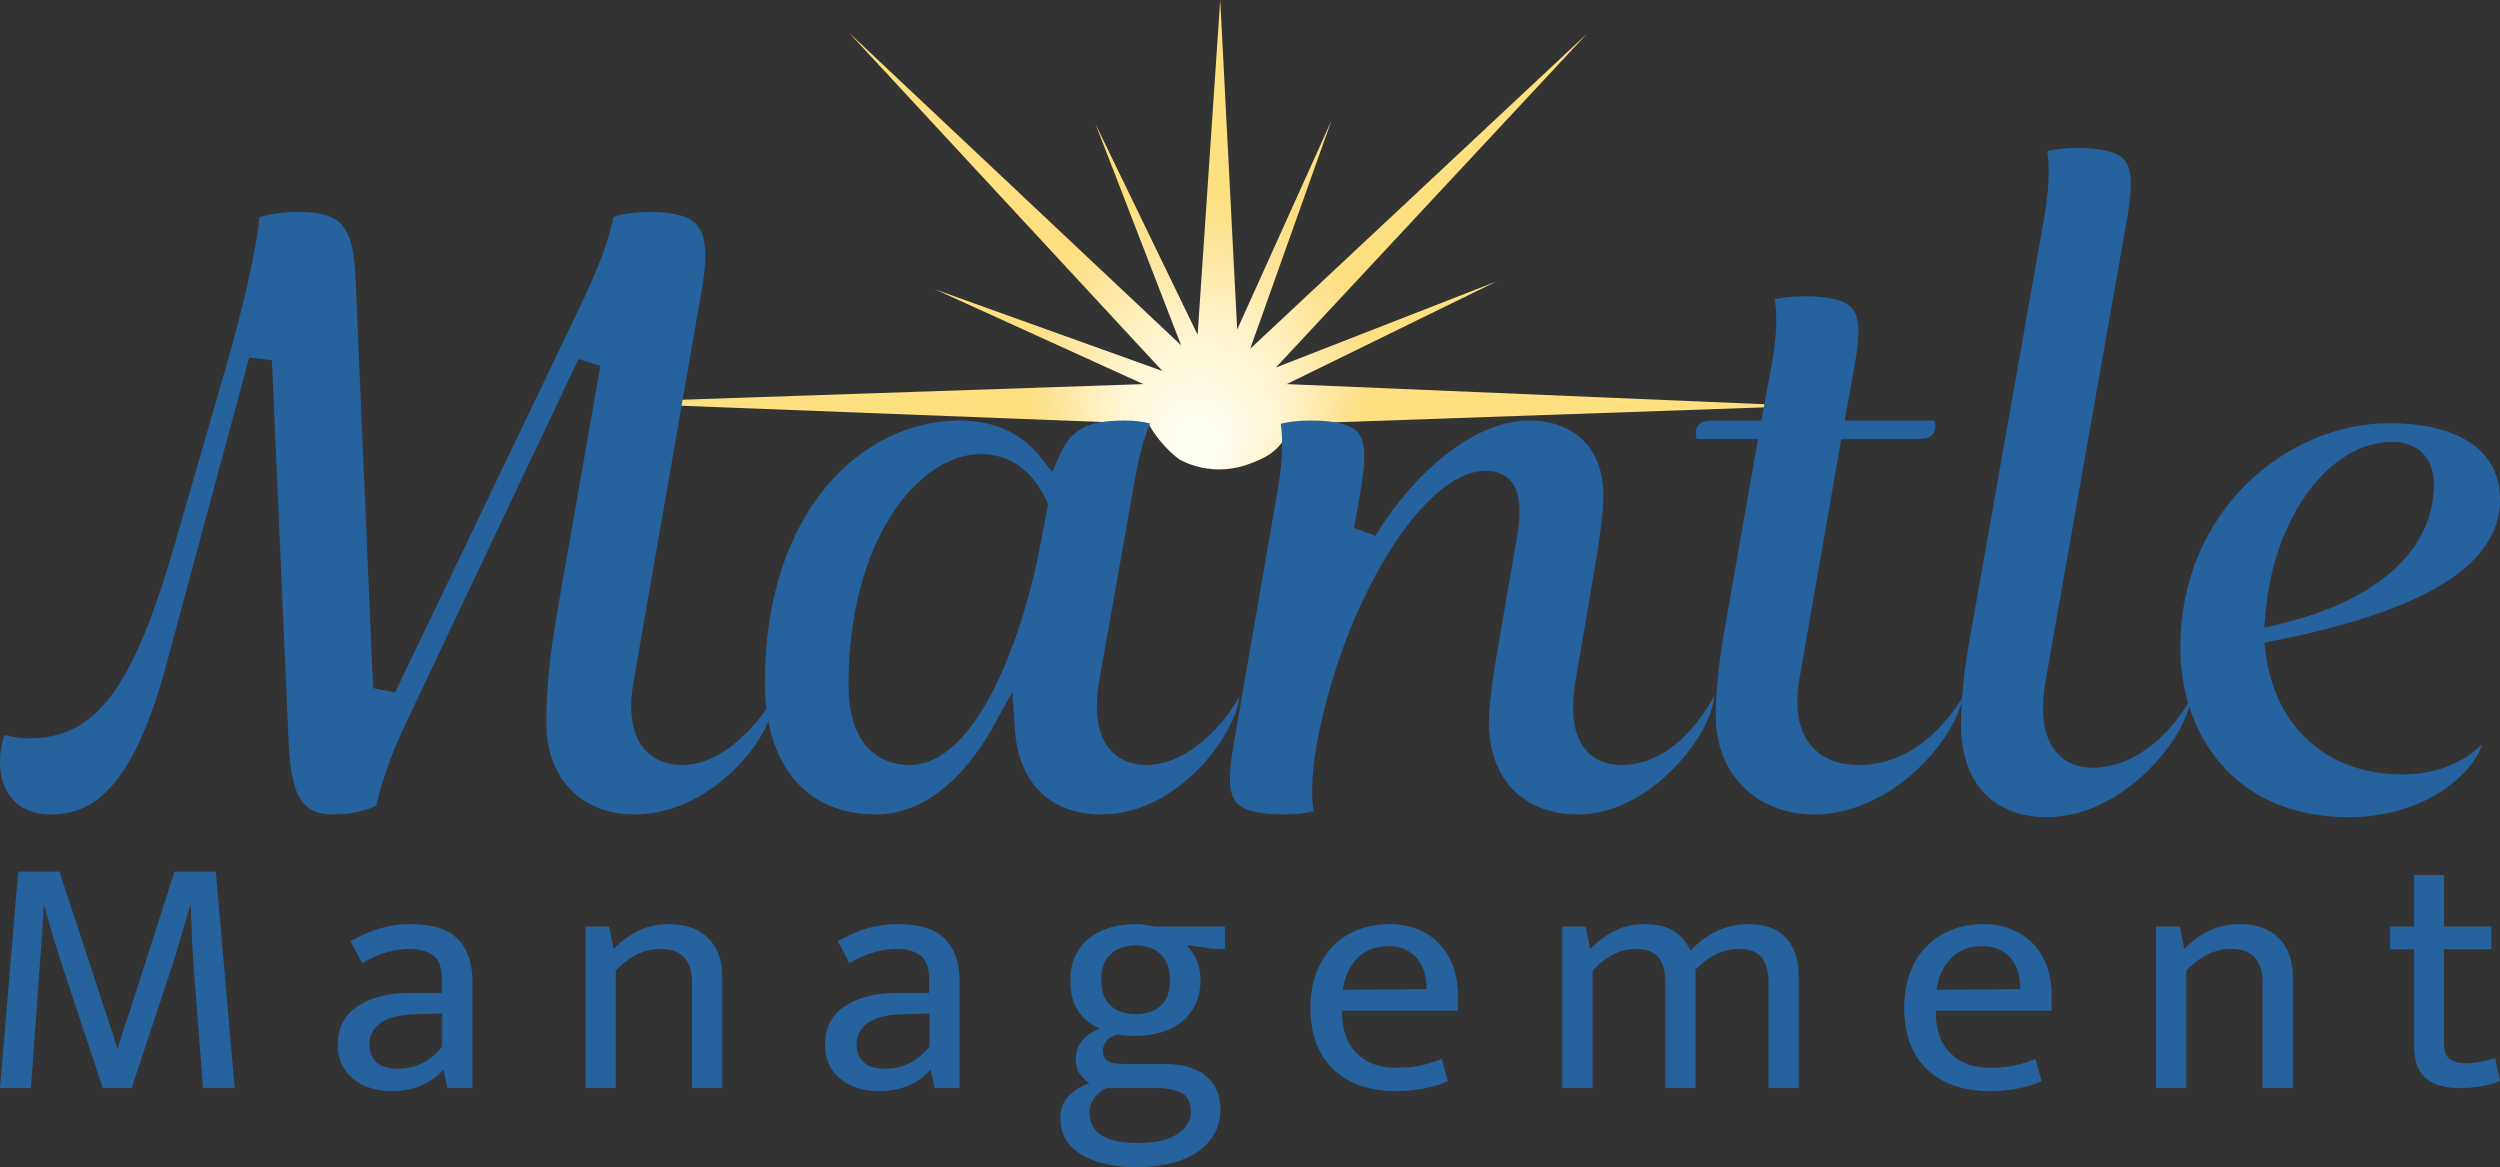
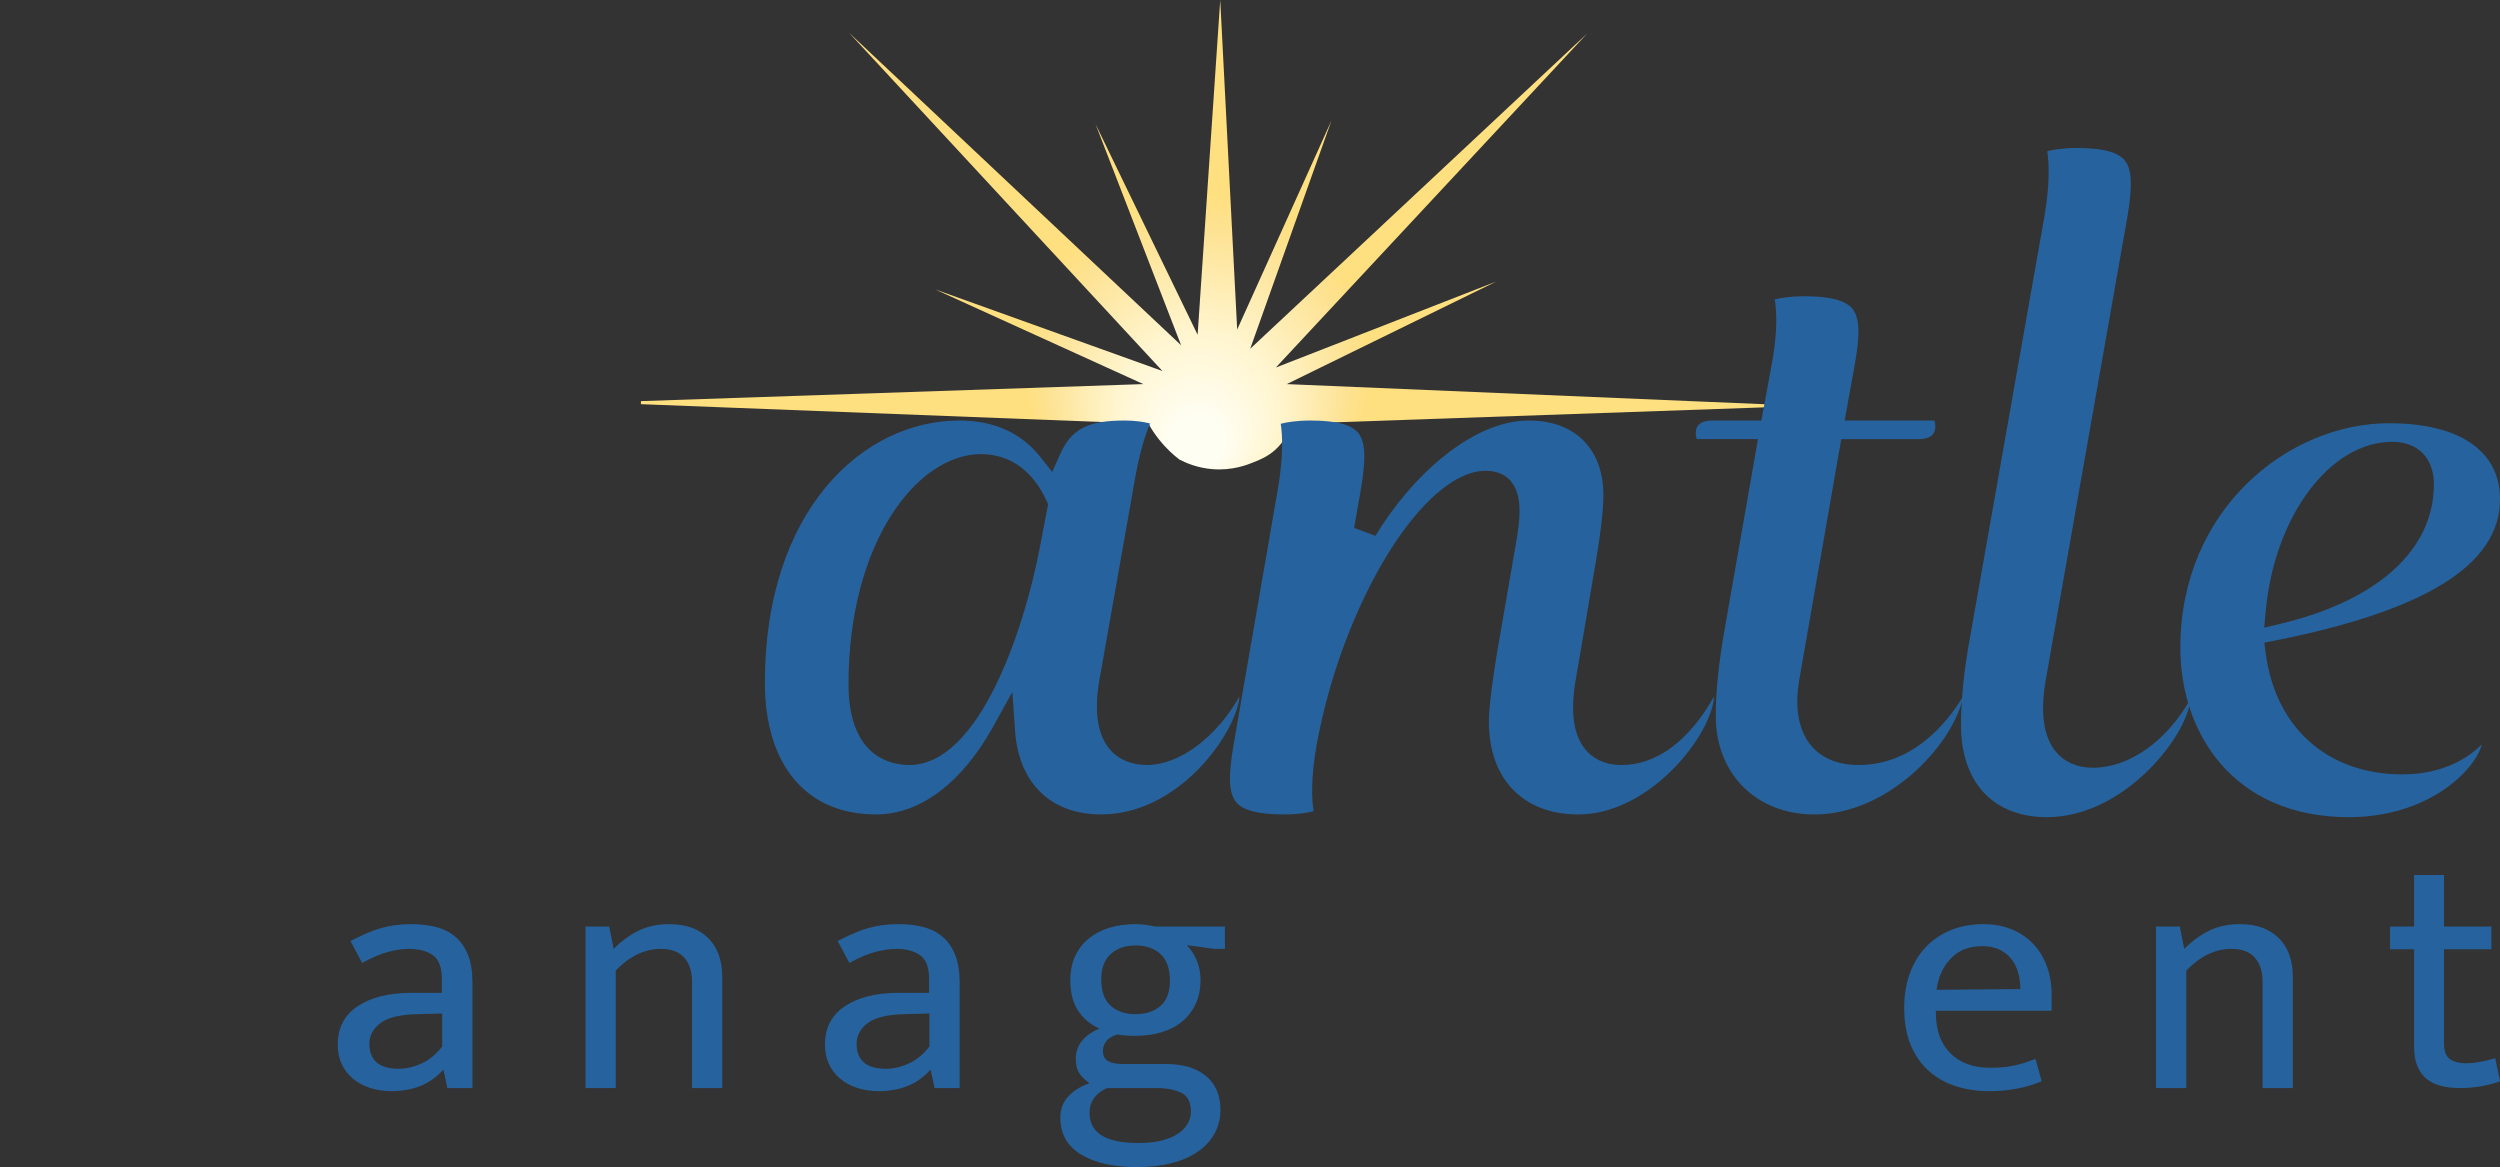
<svg xmlns="http://www.w3.org/2000/svg" id="a" width="513.94" height="239.923" viewBox="0 0 513.94 239.923">
  <rect x="0" y="0" width="513.94" height="239.923" fill="#333333" stroke="none" />
  <defs>
    <style>.c{fill:url(#b);}.c,.d{stroke-width:0px;}.d{fill:#26639e;}</style>
    <radialGradient id="b" cx="6294.497" cy="-2343.903" fx="6294.497" fy="-2298.23" r="88.864" gradientTransform="translate(6515.447 2392.154) rotate(-180) scale(.996 -1)" gradientUnits="userSpaceOnUse">
      <stop offset=".06" stop-color="#fffef3" />
      <stop offset=".19" stop-color="#fff5cf" />
      <stop offset=".35" stop-color="#fde292" />
      <stop offset=".4" stop-color="#ffe080" />
    </radialGradient>
  </defs>
  <path class="c" d="M131.758,83.09l104.35,4.037c.564,1.012,1.294,2.148,2.234,3.32,1.414,1.764,2.876,3.073,4.105,4.017,1.458.766,3.755,1.719,6.697,1.974,4.137.359,7.236-.864,8.585-1.415,1.592-.65,3.356-1.37,5.036-3.14,1.656-1.745,2.396-3.631,2.736-4.755l97.367-3.393v-.628l-98.35-4.143,43.062-21.083-45.296,17.674L326.252,6.921l-69.239,64.775,16.707-46.922-19.387,42.974L250.849,0l-4.646,68.825-20.995-43.333,17.6,45.486L174.552,6.741l64.414,69.53-46.725-16.777,42.794,19.468-103.278,3.499v.628Z" />
-   <path class="d" d="M130.51,167.428c-11.055,0-18.198-7.412-18.198-18.883,0-7.911.906-14.832,2.367-23.436l8.743-49.885-4.492-1.43-35.837,75.618c-3.564,7.54-5.207,13.766-5.776,16.244-1.353.634-4.384,1.771-8.708,1.771-6.557,0-8.726-3.518-9.284-15.055l-3.429-78.35-4.673-.514-16.975,62.929c-7.308,27.309-16.202,30.991-23.938,30.991-6.36,0-10.31-4.147-10.31-10.824,0-2.625.506-4.432.981-5.55,1.206.388,2.88.727,5.043.727,13.761,0,21.347-10.212,30.063-40.472l10.802-37.378c4.757-16.783,6.097-25.829,6.468-29.272,1.492-.448,4.178-1.074,7.537-1.074,8.731,0,11.718,1.976,12.198,13.665l3.601,84.196,4.521.926,37.552-78.362c5.132-10.585,6.591-15.609,7.338-19.417,1.175-.401,3.62-1.008,7.663-1.008,4.884,0,8.015.897,9.57,2.741,1.839,2.18,2.131,6.241.945,13.169l-14.059,80.755c-1.052,6.1-.316,10.696,2.186,13.667,1.847,2.192,4.57,3.351,7.874,3.351,8.386,0,15.462-8.268,18.939-14.07.017.243.011.553-.037.937-1.38,9.349-14.036,23.294-28.676,23.294Z" />
  <path class="d" d="M226.365,167.428c-10.33,0-16.943-6.416-17.689-17.162l-.557-8.021-3.896,7.032c-6.485,11.705-15.063,18.15-24.154,18.15-14.294,0-22.827-10.135-22.827-27.114,0-35.361,20.11-53.863,39.974-53.863,7.104,0,12.708,2.524,16.655,7.5l2.441,3.079,1.596-3.59c2.323-5.225,5.668-6.989,13.259-6.989,2.302,0,4.048.295,5.259.611-.873,2.058-2.006,5.441-2.969,10.637l-7.376,41.686c-1.214,6.62-.537,11.535,2.014,14.596,1.791,2.15,4.454,3.286,7.701,3.286,6.676,0,14.228-5.668,18.982-14.039.006.215-.011.483-.066.809-1.492,7.906-12.861,23.39-28.347,23.39ZM201.673,93.353c-13.101,0-27.241,18.085-27.241,47.304,0,14.991,8.738,16.61,12.495,16.61,14.481,0,23.695-28.162,26.857-44.802l1.684-8.793-.308-.685c-2.795-6.212-7.585-9.634-13.486-9.634Z" />
  <path class="d" d="M324.446,167.428c-11.331,0-18.369-7.302-18.369-19.055,0-4.808,1.939-15.852,2.534-19.122l3.262-18.882c.958-5.747.563-9.271-1.277-11.444-1.204-1.422-2.948-2.142-5.182-2.142-12.748,0-29.31,26.836-34.747,56.302-1.207,6.915-1.008,11.256-.63,13.679-1.235.321-3.233.664-6.119.664-5.159,0-8.353-.813-9.764-2.487-1.527-1.812-1.696-5.204-.581-11.708l9.087-52.465c1.204-6.898,1.004-11.233.626-13.653,1.235-.321,3.233-.664,6.118-.664,5.159,0,8.353.813,9.764,2.487,1.527,1.812,1.696,5.203.581,11.708l-1.371,7.882,4.383,1.632c7.08-11.801,19.588-23.709,31.568-23.709,9.427,0,15.283,5.856,15.283,15.283,0,3.927-.807,9.276-1.51,13.498l-4.114,24.169c-1.233,6.711-.577,11.67,1.954,14.708,1.2,1.441,3.463,3.159,7.421,3.159,7.195,0,13.873-4.971,18.981-14.061.008.218-.009.494-.065.833-1.291,8.23-13.634,23.389-27.833,23.389Z" />
  <path class="d" d="M372.972,167.428c-11.926,0-20.255-8.33-20.255-20.256,0-5.014.605-10.88,1.85-17.933l6.834-38.972h-12.595c-.113-.326-.204-.74-.204-1.223,0-1.721,1.161-2.593,3.451-2.593h10.038l2.075-11.205c1.312-6.887,1.092-11.242.674-13.691,1.238-.318,3.222-.654,6.075-.654,5.219,0,8.446.83,9.865,2.536,1.515,1.823,1.66,5.301.485,11.627l-2.049,11.386h18.438c.112.325.204.739.204,1.222,0,1.721-1.161,2.595-3.451,2.595h-15.888l-8.574,49.124c-1.077,5.923-.261,10.725,2.363,13.869,2.187,2.621,5.561,4.007,9.754,4.007,11.149,0,18.135-8.568,21.443-14.002-.011.173-.04.379-.096.619-2.357,9.586-15.39,23.544-30.435,23.544Z" />
  <path class="d" d="M420.81,167.987c-11.073,0-17.683-7.123-17.683-19.055,0-1.704.109-7.885,1.508-15.88l15.603-88.303c1.205-6.901,1.005-11.239.627-13.66,1.235-.321,3.233-.664,6.118-.664,5.159,0,8.353.813,9.764,2.487,1.528,1.812,1.696,5.204.581,11.709l-16.802,95.326c-1.135,6.693-.405,11.622,2.165,14.665,1.776,2.103,4.387,3.215,7.55,3.215,7.48,0,15.135-5.435,20.011-14.037.005.215-.012.482-.066.807-1.51,7.999-14.135,23.39-29.376,23.39Z" />
  <path class="d" d="M482.882,167.987c-23.942,0-34.658-17.493-34.658-34.83,0-28.504,22.263-46.147,42.889-46.147,14.507,0,22.827,5.695,22.827,15.625,0,13.366-15.134,22.868-46.267,29.045l-2.186.434.291,2.209c2.019,15.343,12.778,24.874,28.078,24.874,8.746,0,13.898-3.708,16.359-6.18-1.579,5.723-11.402,14.969-27.333,14.969ZM491.798,90.826c-12.833,0-24.268,15.336-26.032,34.915l-.297,3.293,3.215-.765c20.123-4.783,31.664-15.25,31.664-28.72,0-5.38-3.277-8.722-8.551-8.722Z" />
-   <path class="d" d="M3.744,179.177h8.476l9.324,28.395c.47,1.366.918,2.696,1.342,3.99.424,1.296.824,2.603,1.201,3.92h.141c.377-1.318.765-2.589,1.166-3.815.4-1.223.858-2.589,1.377-4.096l9.112-28.395h8.476l3.885,44.5h-6.498l-1.836-23.592c-.189-2.306-.331-4.602-.424-6.886-.095-2.284-.189-4.603-.282-6.958h-.141c-.66,2.307-1.331,4.616-2.013,6.922-.683,2.307-1.402,4.616-2.154,6.922l-7.841,23.592h-5.933l-7.84-23.662c-.801-2.402-1.531-4.698-2.19-6.888-.66-2.189-1.319-4.485-1.977-6.886h-.141c-.095,2.307-.224,4.616-.389,6.922-.166,2.307-.342,4.616-.529,6.922l-1.695,23.592H0l3.744-44.5Z" />
  <path class="d" d="M72.047,193.445c1.13-.566,2.19-1.071,3.179-1.519.989-.447,1.977-.813,2.967-1.096.989-.282,2.001-.494,3.037-.636,1.035-.14,2.165-.212,3.39-.212,1.837,0,3.52.201,5.05.6,1.53.401,2.848,1.073,3.955,2.013,1.106.943,1.966,2.179,2.578,3.709.612,1.531.919,3.45.919,5.756v21.615h-5.157l-.777-3.673h-.141c-1.46,1.554-3.062,2.661-4.803,3.32-1.743.659-3.673.989-5.792.989-1.601,0-3.072-.224-4.415-.671s-2.507-1.082-3.497-1.907c-.989-.823-1.754-1.823-2.295-3.002-.542-1.176-.812-2.495-.812-3.955,0-3.485,1.377-6.133,4.132-7.946,2.755-1.813,6.393-2.72,10.913-2.72h6.357v-2.825c0-2.402-.612-4.038-1.837-4.91-1.225-.87-2.872-1.306-4.944-1.306-1.225,0-2.626.201-4.203.6-1.578.401-3.379,1.166-5.403,2.296l-2.402-4.52ZM90.906,208.349l-5.227.14c-3.532.095-6.039.719-7.523,1.873-1.483,1.154-2.225,2.555-2.225,4.202,0,.989.164,1.826.494,2.507.329.684.765,1.213,1.307,1.59.541.377,1.177.647,1.907.812.729.166,1.495.247,2.295.247,1.554,0,3.131-.363,4.733-1.094,1.6-.73,3.013-1.895,4.238-3.496v-6.781Z" />
  <path class="d" d="M126.577,223.677h-6.216v-33.199h4.874l.918,4.592c1.648-1.647,3.378-2.907,5.192-3.779,1.812-.871,3.896-1.307,6.251-1.307,3.39,0,6.05.954,7.982,2.86,1.93,1.907,2.896,4.556,2.896,7.946v22.886h-6.216v-21.968c0-2.023-.53-3.638-1.589-4.838-1.059-1.201-2.673-1.802-4.838-1.802-3.297,0-6.382,1.483-9.254,4.45v24.157Z" />
  <path class="d" d="M172.208,193.445c1.13-.566,2.19-1.071,3.179-1.519.989-.447,1.977-.813,2.967-1.096.989-.282,2.001-.494,3.037-.636,1.035-.14,2.165-.212,3.39-.212,1.837,0,3.52.201,5.05.6,1.53.401,2.848,1.073,3.955,2.013,1.106.943,1.966,2.179,2.578,3.709.612,1.531.919,3.45.919,5.756v21.615h-5.157l-.777-3.673h-.141c-1.46,1.554-3.062,2.661-4.803,3.32-1.743.659-3.673.989-5.792.989-1.601,0-3.072-.224-4.415-.671-1.342-.447-2.507-1.082-3.497-1.907-.989-.823-1.754-1.823-2.295-3.002-.542-1.176-.812-2.495-.812-3.955,0-3.485,1.377-6.133,4.132-7.946,2.755-1.813,6.393-2.72,10.913-2.72h6.357v-2.825c0-2.402-.612-4.038-1.837-4.91-1.225-.87-2.872-1.306-4.944-1.306-1.225,0-2.626.201-4.203.6-1.578.401-3.379,1.166-5.403,2.296l-2.402-4.52ZM191.068,208.349l-5.227.14c-3.532.095-6.039.719-7.523,1.873-1.483,1.154-2.225,2.555-2.225,4.202,0,.989.164,1.826.494,2.507.329.684.765,1.213,1.307,1.59.541.377,1.177.647,1.907.812.729.166,1.495.247,2.295.247,1.554,0,3.131-.363,4.733-1.094,1.6-.73,3.013-1.895,4.238-3.496v-6.781Z" />
  <path class="d" d="M220.028,201.497c0-1.837.329-3.472.989-4.909.659-1.436,1.589-2.649,2.79-3.638,1.201-.99,2.625-1.731,4.273-2.226,1.648-.494,3.437-.742,5.368-.742.706,0,1.388.047,2.048.141.659.095,1.318.212,1.978.353h14.339v4.592h-2.19l-5.651-.777c.894.943,1.589,2.026,2.084,3.249.494,1.226.742,2.52.742,3.885,0,1.837-.33,3.474-.989,4.909-.66,1.437-1.578,2.649-2.755,3.639-1.178.989-2.591,1.73-4.238,2.225-1.649.494-3.438.742-5.368.742-1.46,0-2.732-.093-3.815-.283-1.084.378-1.837.86-2.26,1.449-.424.59-.636,1.213-.636,1.872,0,1.084.364,1.813,1.095,2.19.729.377,1.706.564,2.931.564h8.759c3.673,0,6.486.837,8.441,2.507,1.953,1.673,2.931,3.943,2.931,6.816,0,1.837-.401,3.485-1.201,4.945-.801,1.459-1.942,2.707-3.425,3.743-1.484,1.036-3.285,1.825-5.404,2.367-2.119.54-4.497.812-7.134.812-4.803,0-8.629-.86-11.478-2.578-2.849-1.72-4.273-4.25-4.273-7.594,0-1.743.553-3.203,1.66-4.379,1.106-1.178,2.554-2.072,4.344-2.684-.943-.659-1.649-1.353-2.119-2.084-.471-.729-.706-1.706-.706-2.93,0-1.46.435-2.707,1.307-3.744.871-1.035,2.06-1.859,3.567-2.472-1.884-.847-3.355-2.084-4.415-3.709-1.059-1.624-1.589-3.708-1.589-6.251ZM227.586,223.677c-2.402,1.083-3.602,2.778-3.602,5.086,0,4.143,3.343,6.215,10.03,6.215,1.978,0,3.648-.189,5.015-.564,1.365-.377,2.472-.873,3.32-1.483.847-.613,1.471-1.296,1.872-2.049.4-.754.601-1.531.601-2.332,0-1.977-.671-3.285-2.014-3.92-1.342-.636-3.026-.953-5.05-.953h-10.172ZM240.512,201.639c0-2.496-.648-4.332-1.942-5.51-1.296-1.176-3.002-1.766-5.121-1.766s-3.827.59-5.121,1.766c-1.296,1.178-1.942,2.921-1.942,5.228,0,2.449.647,4.25,1.942,5.403,1.295,1.154,3.002,1.73,5.121,1.73s3.825-.564,5.121-1.695c1.295-1.13,1.942-2.849,1.942-5.156Z" />
-   <path class="d" d="M299.704,207.784h-23.804v.283c0,3.673,1,6.498,3.002,8.476,2.001,1.977,4.721,2.966,8.158,2.966,1.789,0,3.378-.141,4.768-.424,1.388-.282,2.907-.752,4.556-1.412l1.272,4.591c-1.366.613-2.979,1.107-4.838,1.483-1.861.377-3.85.566-5.968.566-2.402,0-4.651-.33-6.746-.989-2.096-.659-3.944-1.683-5.545-3.073-1.601-1.389-2.861-3.166-3.78-5.333-.918-2.165-1.377-4.755-1.377-7.769,0-2.589.389-4.945,1.166-7.064s1.872-3.92,3.285-5.403c1.412-1.483,3.119-2.637,5.121-3.462,2.001-.823,4.249-1.236,6.746-1.236,2.119,0,4.037.353,5.756,1.06,1.719.706,3.19,1.695,4.415,2.966,1.224,1.272,2.165,2.803,2.826,4.592.659,1.79.989,3.767.989,5.933v3.249ZM293.276,203.333c0-1.223-.153-2.366-.459-3.426-.307-1.059-.777-1.988-1.413-2.789-.635-.8-1.448-1.436-2.437-1.907-.989-.47-2.19-.707-3.602-.707-2.59,0-4.697.824-6.322,2.473-1.624,1.649-2.625,3.813-3.002,6.498l17.235-.141Z" />
-   <path class="d" d="M327.393,223.677h-6.216v-33.199h4.803l.918,4.592c1.554-1.554,3.225-2.79,5.015-3.709,1.789-.919,3.931-1.377,6.428-1.377,2.354,0,4.284.484,5.792,1.449,1.507.966,2.637,2.295,3.39,3.99,1.648-1.742,3.461-3.083,5.439-4.026,1.977-.942,4.168-1.413,6.569-1.413,3.39,0,5.944.954,7.664,2.86,1.719,1.907,2.578,4.556,2.578,7.946v22.886h-6.216v-21.756c0-2.212-.471-3.908-1.413-5.085-.942-1.177-2.496-1.766-4.662-1.766-3.203,0-6.193,1.437-8.971,4.309.047.236.071.471.071.706v23.592h-6.216v-21.756c0-2.212-.471-3.908-1.413-5.085-.942-1.177-2.496-1.766-4.662-1.766-3.203,0-6.17,1.507-8.9,4.52v24.087Z" />
  <path class="d" d="M421.761,207.784h-23.804v.283c0,3.673,1,6.498,3.002,8.476,2.001,1.977,4.721,2.966,8.158,2.966,1.789,0,3.378-.141,4.768-.424,1.388-.282,2.907-.752,4.556-1.412l1.272,4.591c-1.366.613-2.979,1.107-4.838,1.483-1.861.377-3.85.566-5.968.566-2.402,0-4.651-.33-6.746-.989-2.096-.659-3.944-1.683-5.545-3.073-1.601-1.389-2.861-3.166-3.78-5.333-.918-2.165-1.377-4.755-1.377-7.769,0-2.589.389-4.945,1.166-7.064s1.872-3.92,3.285-5.403c1.412-1.483,3.119-2.637,5.121-3.462,2.001-.823,4.249-1.236,6.746-1.236,2.119,0,4.037.353,5.756,1.06,1.719.706,3.19,1.695,4.415,2.966,1.224,1.272,2.165,2.803,2.826,4.592.659,1.79.989,3.767.989,5.933v3.249ZM415.333,203.333c0-1.223-.153-2.366-.459-3.426-.307-1.059-.777-1.988-1.413-2.789-.635-.8-1.448-1.436-2.437-1.907-.989-.47-2.19-.707-3.602-.707-2.59,0-4.697.824-6.322,2.473-1.624,1.649-2.625,3.813-3.002,6.498l17.235-.141Z" />
  <path class="d" d="M449.449,223.677h-6.216v-33.199h4.874l.918,4.592c1.648-1.647,3.378-2.907,5.192-3.779,1.812-.871,3.896-1.307,6.251-1.307,3.39,0,6.05.954,7.982,2.86,1.93,1.907,2.896,4.556,2.896,7.946v22.886h-6.216v-21.968c0-2.023-.53-3.638-1.589-4.838-1.059-1.201-2.673-1.802-4.838-1.802-3.297,0-6.382,1.483-9.254,4.45v24.157Z" />
  <path class="d" d="M512.174,195.14h-9.747v19.283c0,1.65.412,2.756,1.236,3.32.823.566,1.895.847,3.214.847.942,0,1.978-.106,3.108-.317s2.119-.46,2.967-.742l.989,4.732c-.942.378-2.143.707-3.602.989-1.46.283-2.991.424-4.591.424-3.297,0-5.698-.717-7.205-2.154-1.507-1.436-2.26-3.519-2.26-6.251v-20.132h-4.944v-4.662h4.944v-10.595h6.146v10.595h9.747v4.662Z" />
</svg>